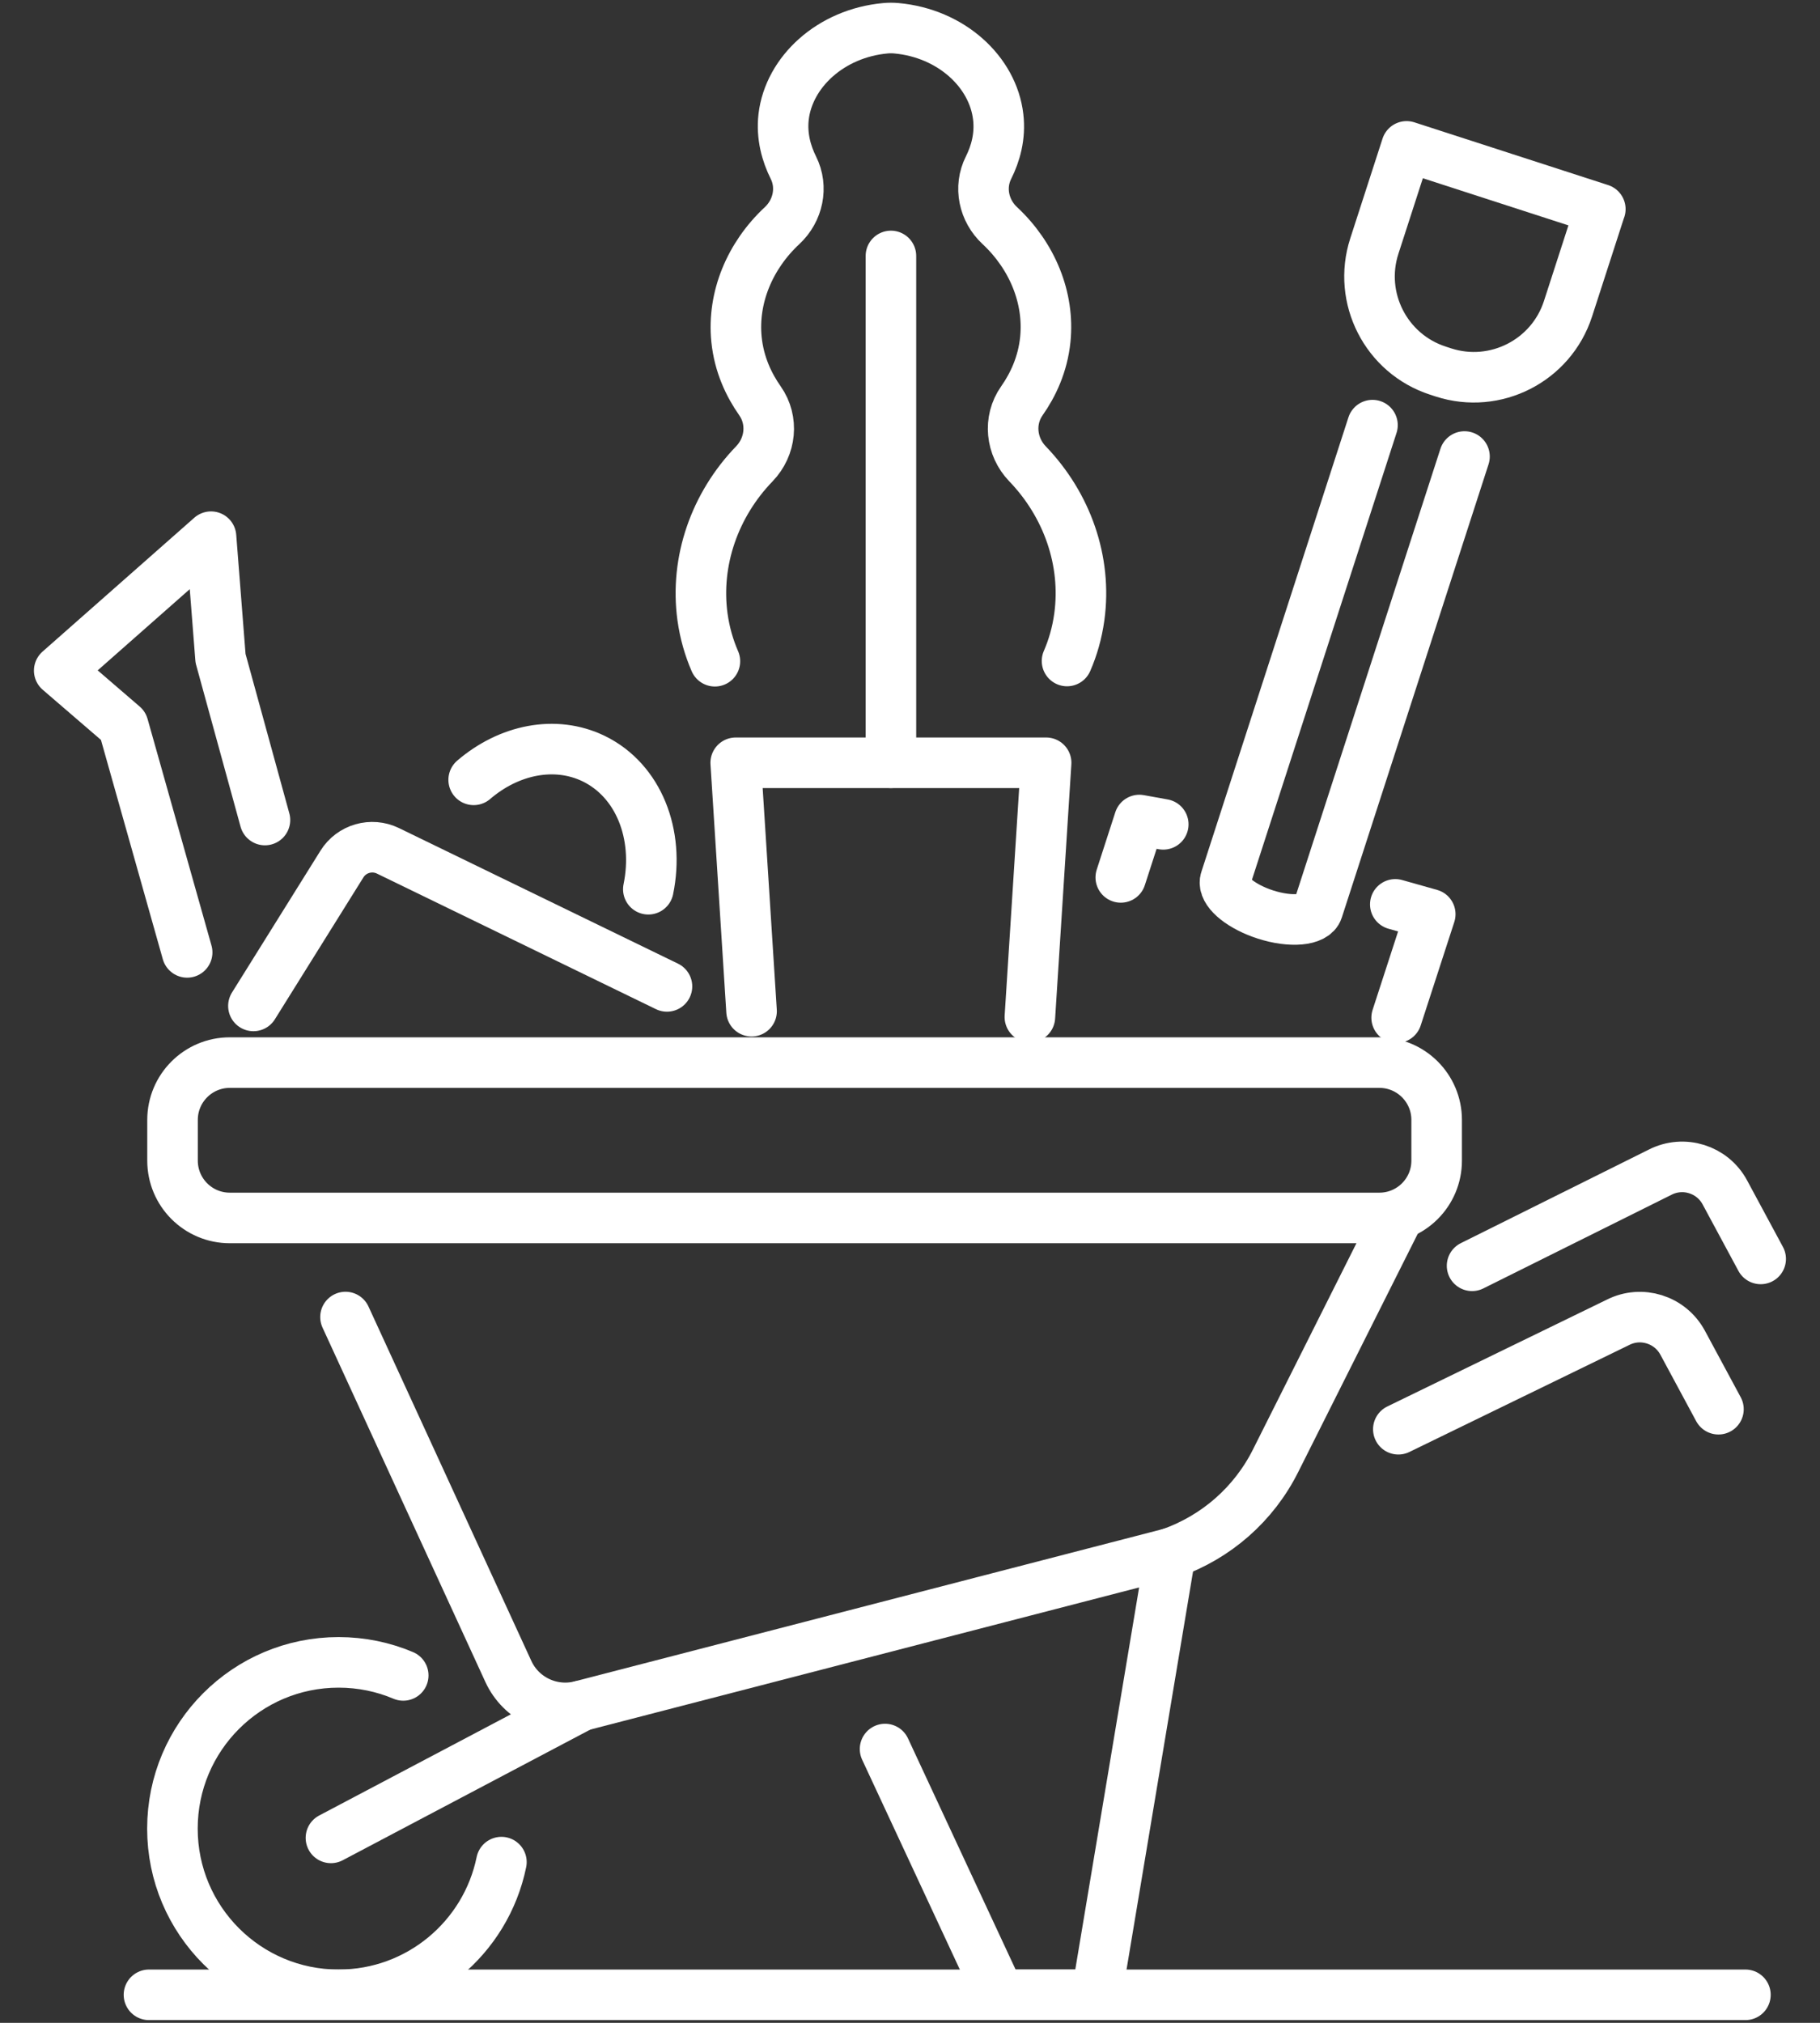
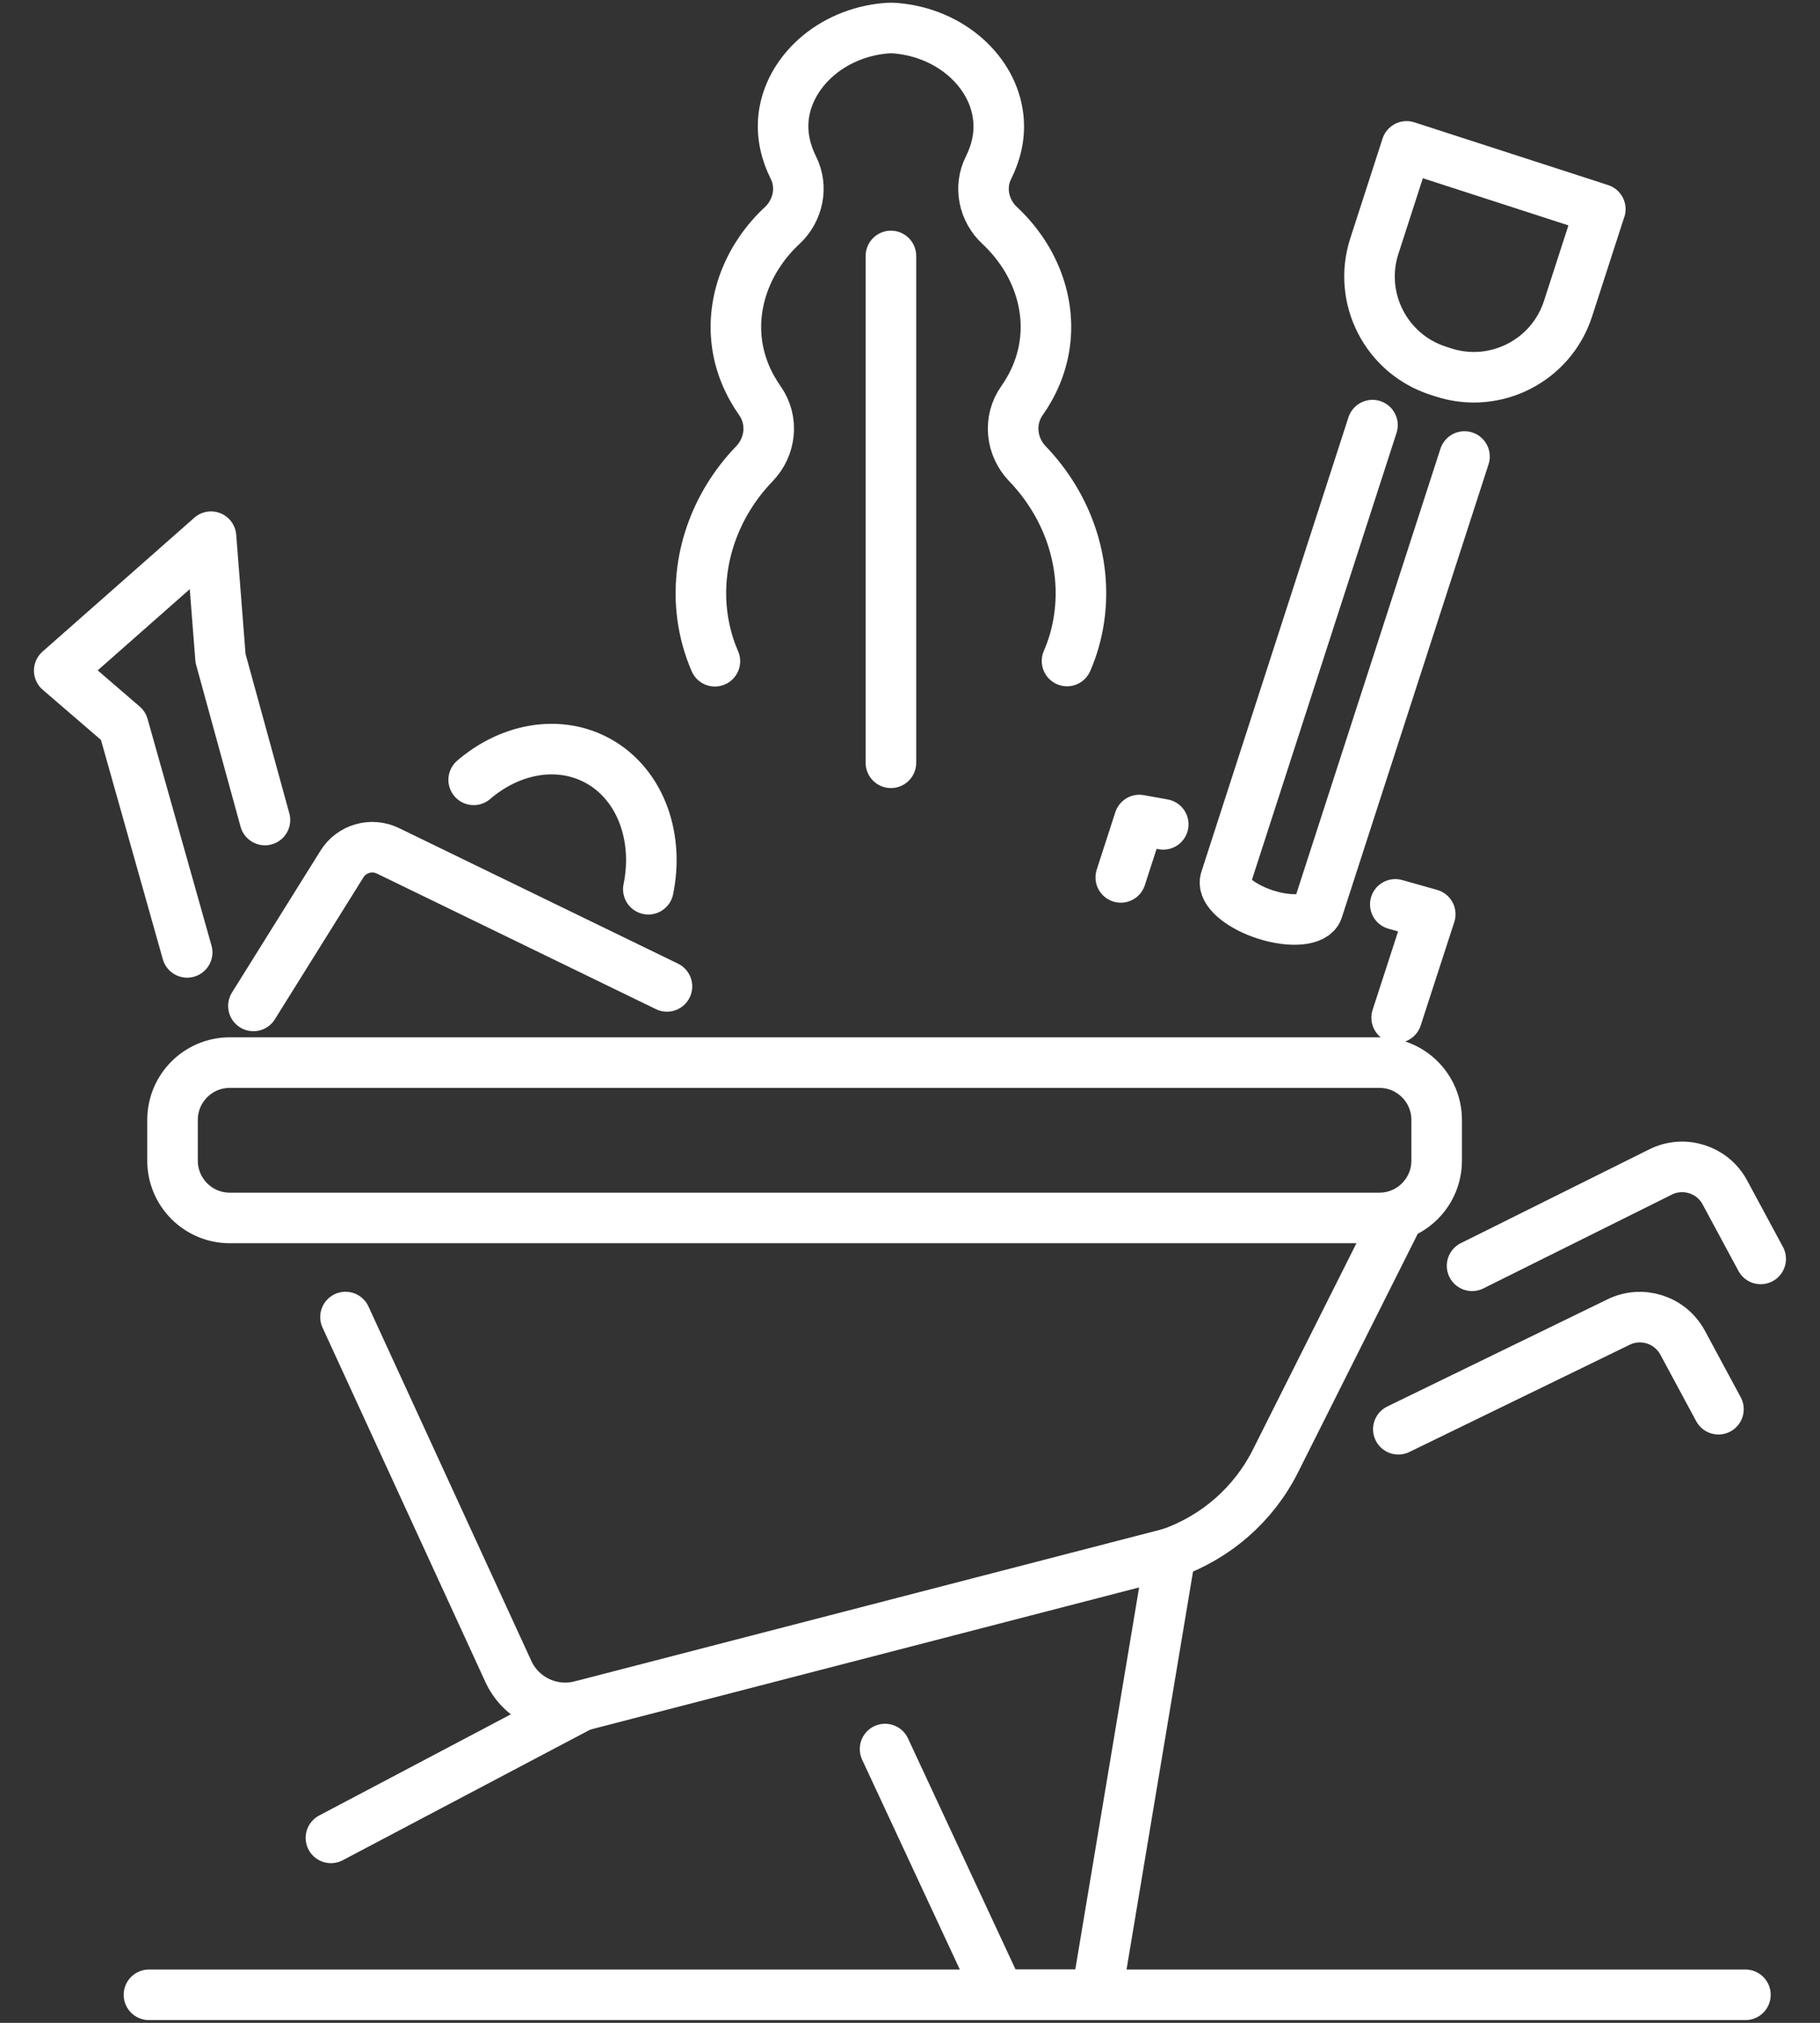
<svg xmlns="http://www.w3.org/2000/svg" width="54" height="60" viewBox="0 0 54 60" fill="none">
  <rect x="0" y="0" width="54" height="60" fill="#333333" stroke="none" />
  <path d="M10.251 39.065L13.999 47.219L15.084 49.579C15.459 50.393 16.366 50.823 17.235 50.599L24.76 48.651L34.728 46.07C36.086 45.595 37.206 44.612 37.849 43.324L41.489 36.071" stroke="white" stroke-width="1.5" stroke-linecap="round" stroke-linejoin="round" />
  <path d="M4.42 59.169H51.787" stroke="white" stroke-width="1.5" stroke-linecap="round" stroke-linejoin="round" />
  <path d="M43.677 37.545L49.258 34.768C49.954 34.414 50.806 34.68 51.176 35.366L52.24 37.341" stroke="white" stroke-width="1.5" stroke-linecap="round" stroke-linejoin="round" />
  <path d="M41.489 42.393L48.003 39.224C48.698 38.87 49.55 39.136 49.923 39.824L50.987 41.799" stroke="white" stroke-width="1.5" stroke-linecap="round" stroke-linejoin="round" />
-   <path d="M14.877 55.233C14.417 57.479 12.43 59.169 10.046 59.169C7.323 59.169 5.116 56.962 5.116 54.239C5.116 51.516 7.323 49.308 10.046 49.308C10.728 49.308 11.376 49.446 11.964 49.695" stroke="white" stroke-width="1.5" stroke-linecap="round" stroke-linejoin="round" />
  <path d="M17.233 50.602L9.819 54.514" stroke="white" stroke-width="1.5" stroke-linecap="round" stroke-linejoin="round" />
  <path d="M34.728 46.07L32.539 59.169H29.655L26.26 51.879" stroke="white" stroke-width="1.5" stroke-linecap="round" stroke-linejoin="round" />
  <path d="M40.722 12.61L36.357 26.096C36.347 26.125 36.345 26.151 36.345 26.182C36.345 26.495 36.846 26.898 37.541 27.124C38.298 27.369 38.996 27.305 39.098 26.986L43.452 13.541" stroke="white" stroke-width="1.5" stroke-linecap="round" stroke-linejoin="round" />
  <path d="M47.48 6.203L46.523 9.159C46.024 10.699 44.368 11.545 42.827 11.047L42.665 10.994C41.124 10.495 40.278 8.839 40.777 7.299L41.734 4.342L47.482 6.203L47.48 6.203Z" stroke="white" stroke-width="1.5" stroke-linecap="round" stroke-linejoin="round" />
  <path d="M33.254 26.025L33.805 24.323L34.514 24.451" stroke="white" stroke-width="1.5" stroke-linecap="round" stroke-linejoin="round" />
  <path d="M41.399 26.825L42.436 27.117L41.439 30.186" stroke="white" stroke-width="1.5" stroke-linecap="round" stroke-linejoin="round" />
  <path d="M7.519 29.837L10.144 25.631C10.431 25.168 11.022 24.999 11.511 25.237L19.789 29.258" stroke="white" stroke-width="1.5" stroke-linecap="round" stroke-linejoin="round" />
  <path d="M14.054 23.131C15.096 22.236 16.468 21.947 17.615 22.502C18.951 23.152 19.571 24.753 19.236 26.376" stroke="white" stroke-width="1.5" stroke-linecap="round" stroke-linejoin="round" />
  <path d="M7.861 24.323L6.543 19.525L6.261 15.919L1.757 19.891L3.656 21.526L5.553 28.249" stroke="white" stroke-width="1.5" stroke-linecap="round" stroke-linejoin="round" />
-   <path d="M30.557 30.167L31.039 22.625H21.829L22.299 29.994" stroke="white" stroke-width="1.5" stroke-linecap="round" stroke-linejoin="round" />
  <path d="M21.211 19.613C21.04 19.219 20.91 18.78 20.843 18.296C20.618 16.643 21.207 14.974 22.382 13.757C22.873 13.249 22.956 12.468 22.548 11.888C22.225 11.428 21.928 10.82 21.852 10.065C21.729 8.828 22.244 7.587 23.205 6.692C23.68 6.25 23.83 5.552 23.54 4.973C23.336 4.563 23.184 4.047 23.25 3.466C23.407 2.134 24.649 0.985 26.272 0.838C26.379 0.828 26.488 0.828 26.595 0.838C28.224 0.985 29.463 2.134 29.617 3.466C29.686 4.05 29.534 4.565 29.33 4.973C29.038 5.552 29.188 6.25 29.665 6.692C30.624 7.587 31.139 8.828 31.015 10.065C30.939 10.818 30.643 11.428 30.32 11.888C29.912 12.468 29.995 13.246 30.486 13.757C31.661 14.977 32.25 16.643 32.024 18.296C31.958 18.777 31.83 19.214 31.659 19.606" stroke="white" stroke-width="1.5" stroke-linecap="round" stroke-linejoin="round" />
  <path d="M26.434 7.592V10.545V10.832V12.646V18.193V20.871V22.625" stroke="white" stroke-width="1.5" stroke-linecap="round" stroke-linejoin="round" />
  <path d="M40.926 31.518H6.818C5.88 31.518 5.119 32.279 5.119 33.218V34.426C5.119 35.365 5.88 36.126 6.818 36.126H40.926C41.865 36.126 42.626 35.365 42.626 34.426V33.218C42.626 32.279 41.865 31.518 40.926 31.518Z" stroke="white" stroke-width="1.5" stroke-linecap="round" stroke-linejoin="round" />
</svg>